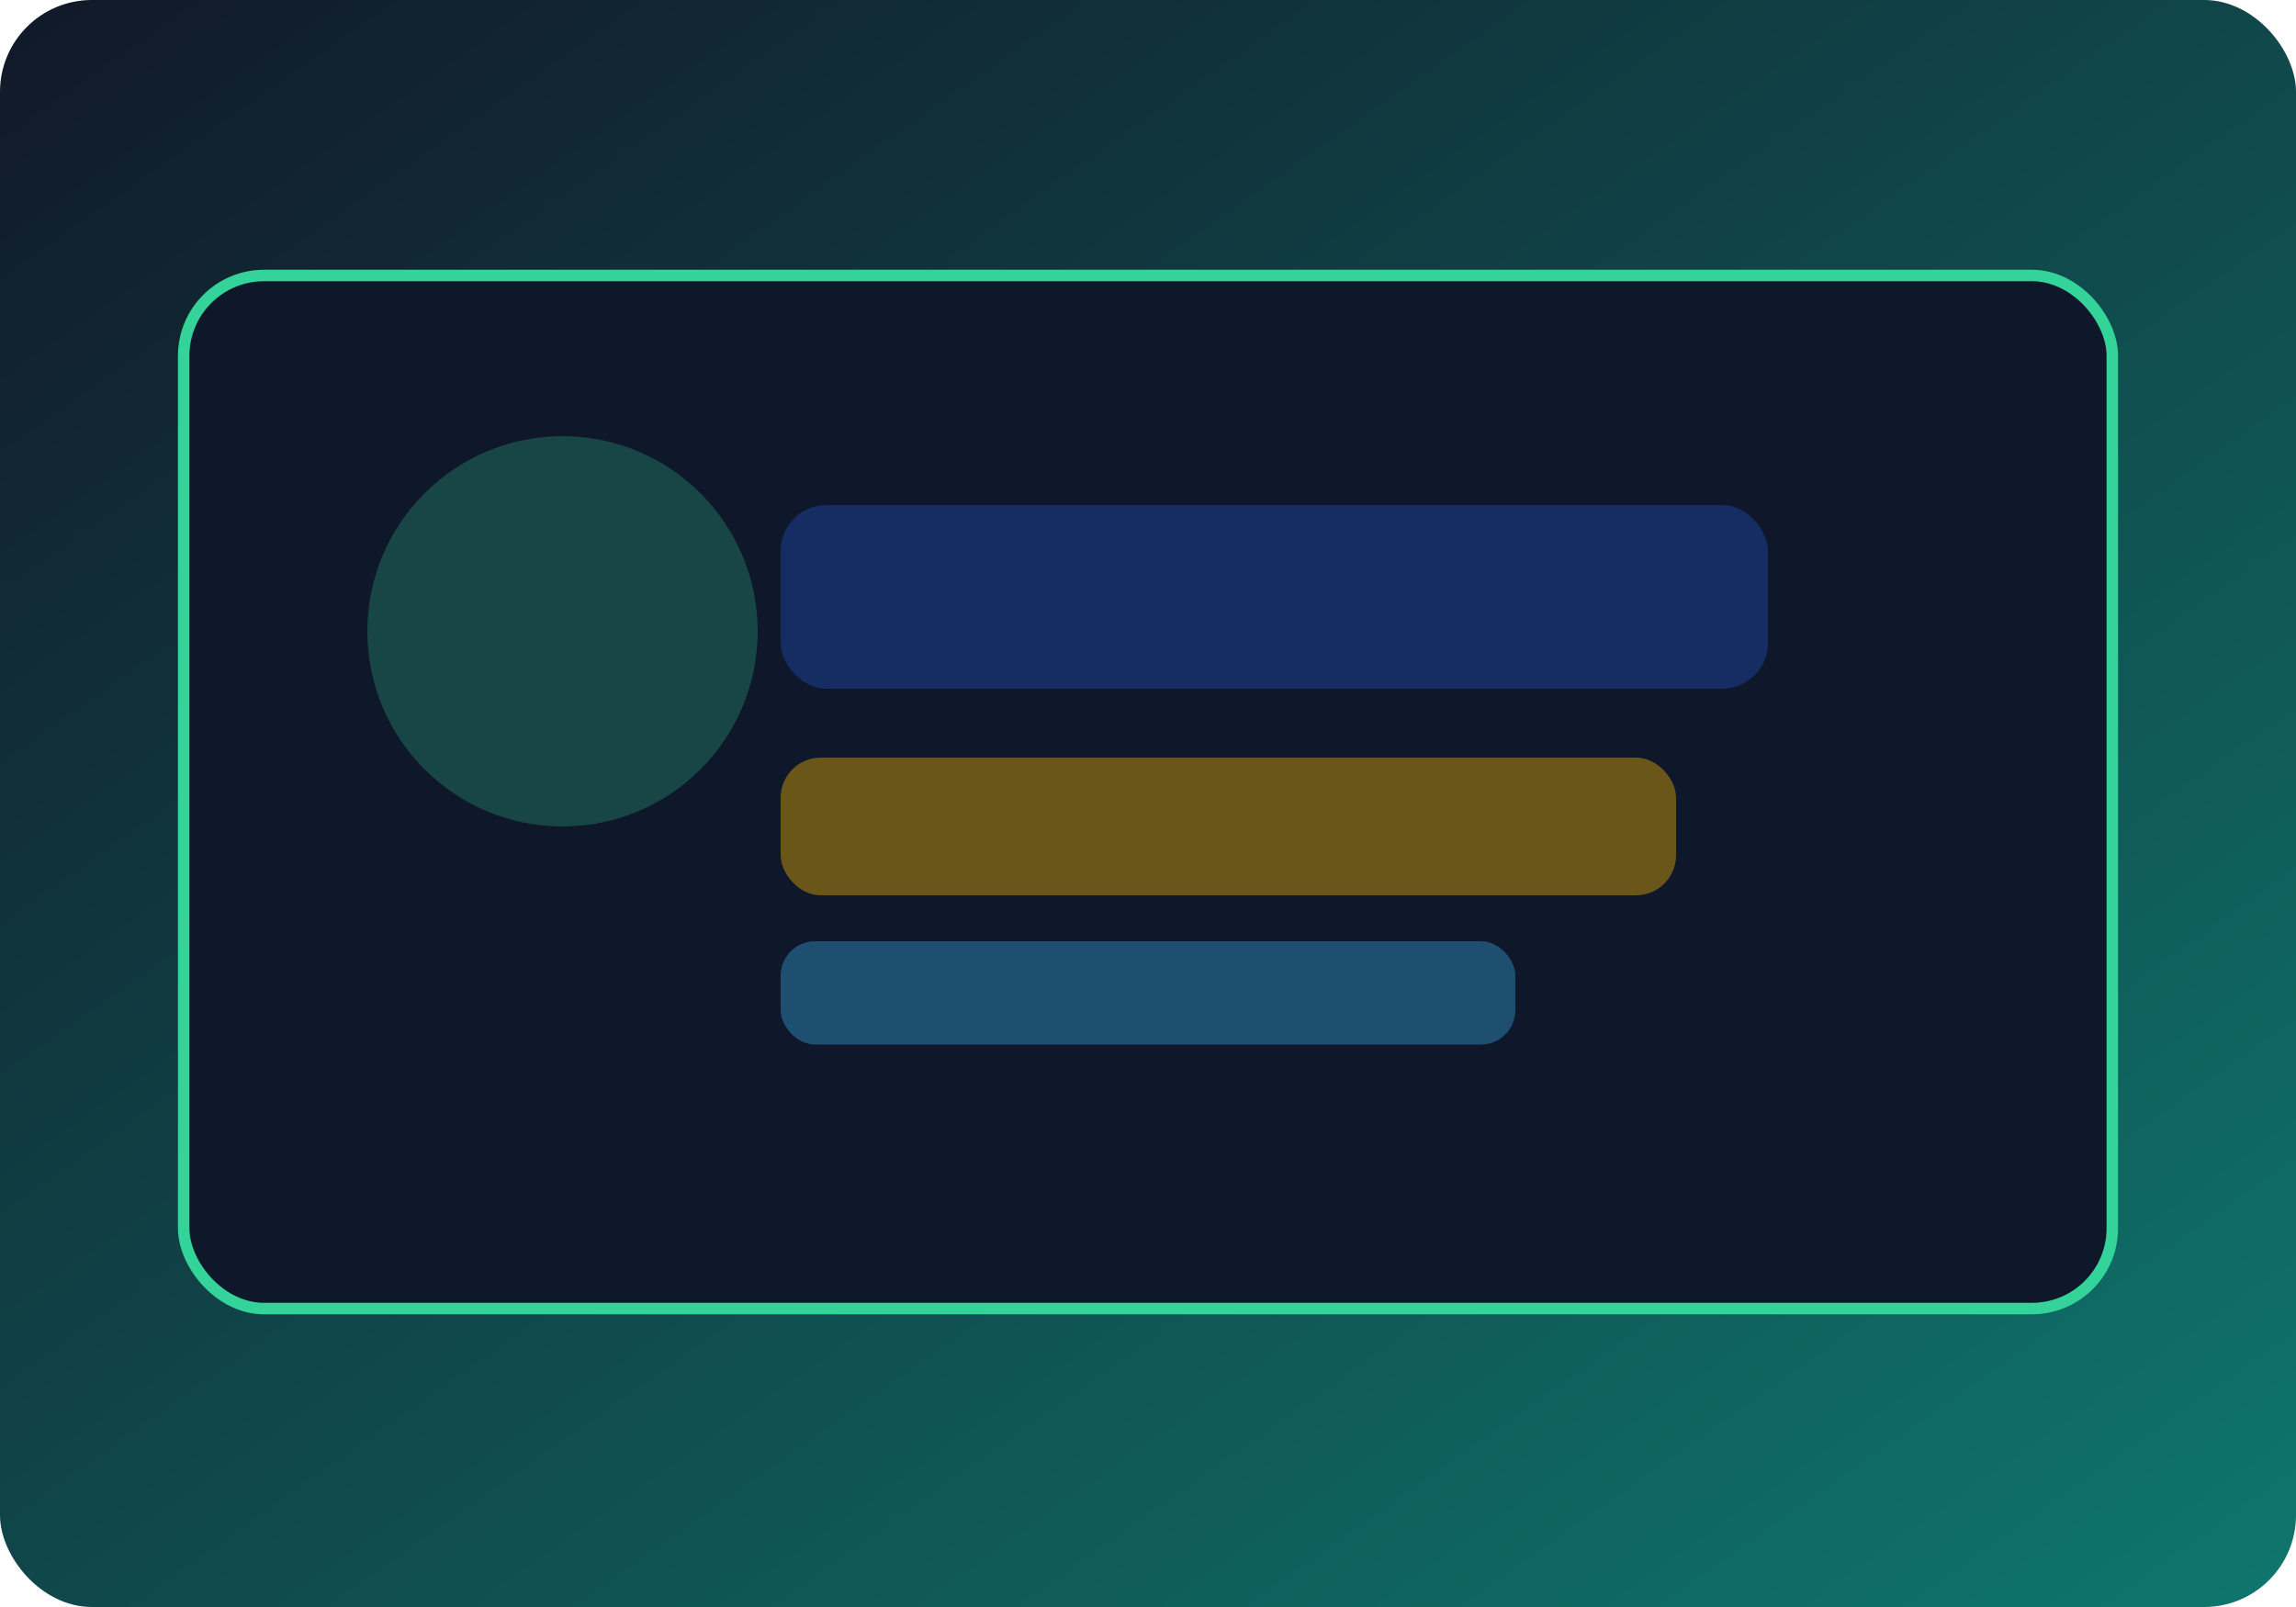
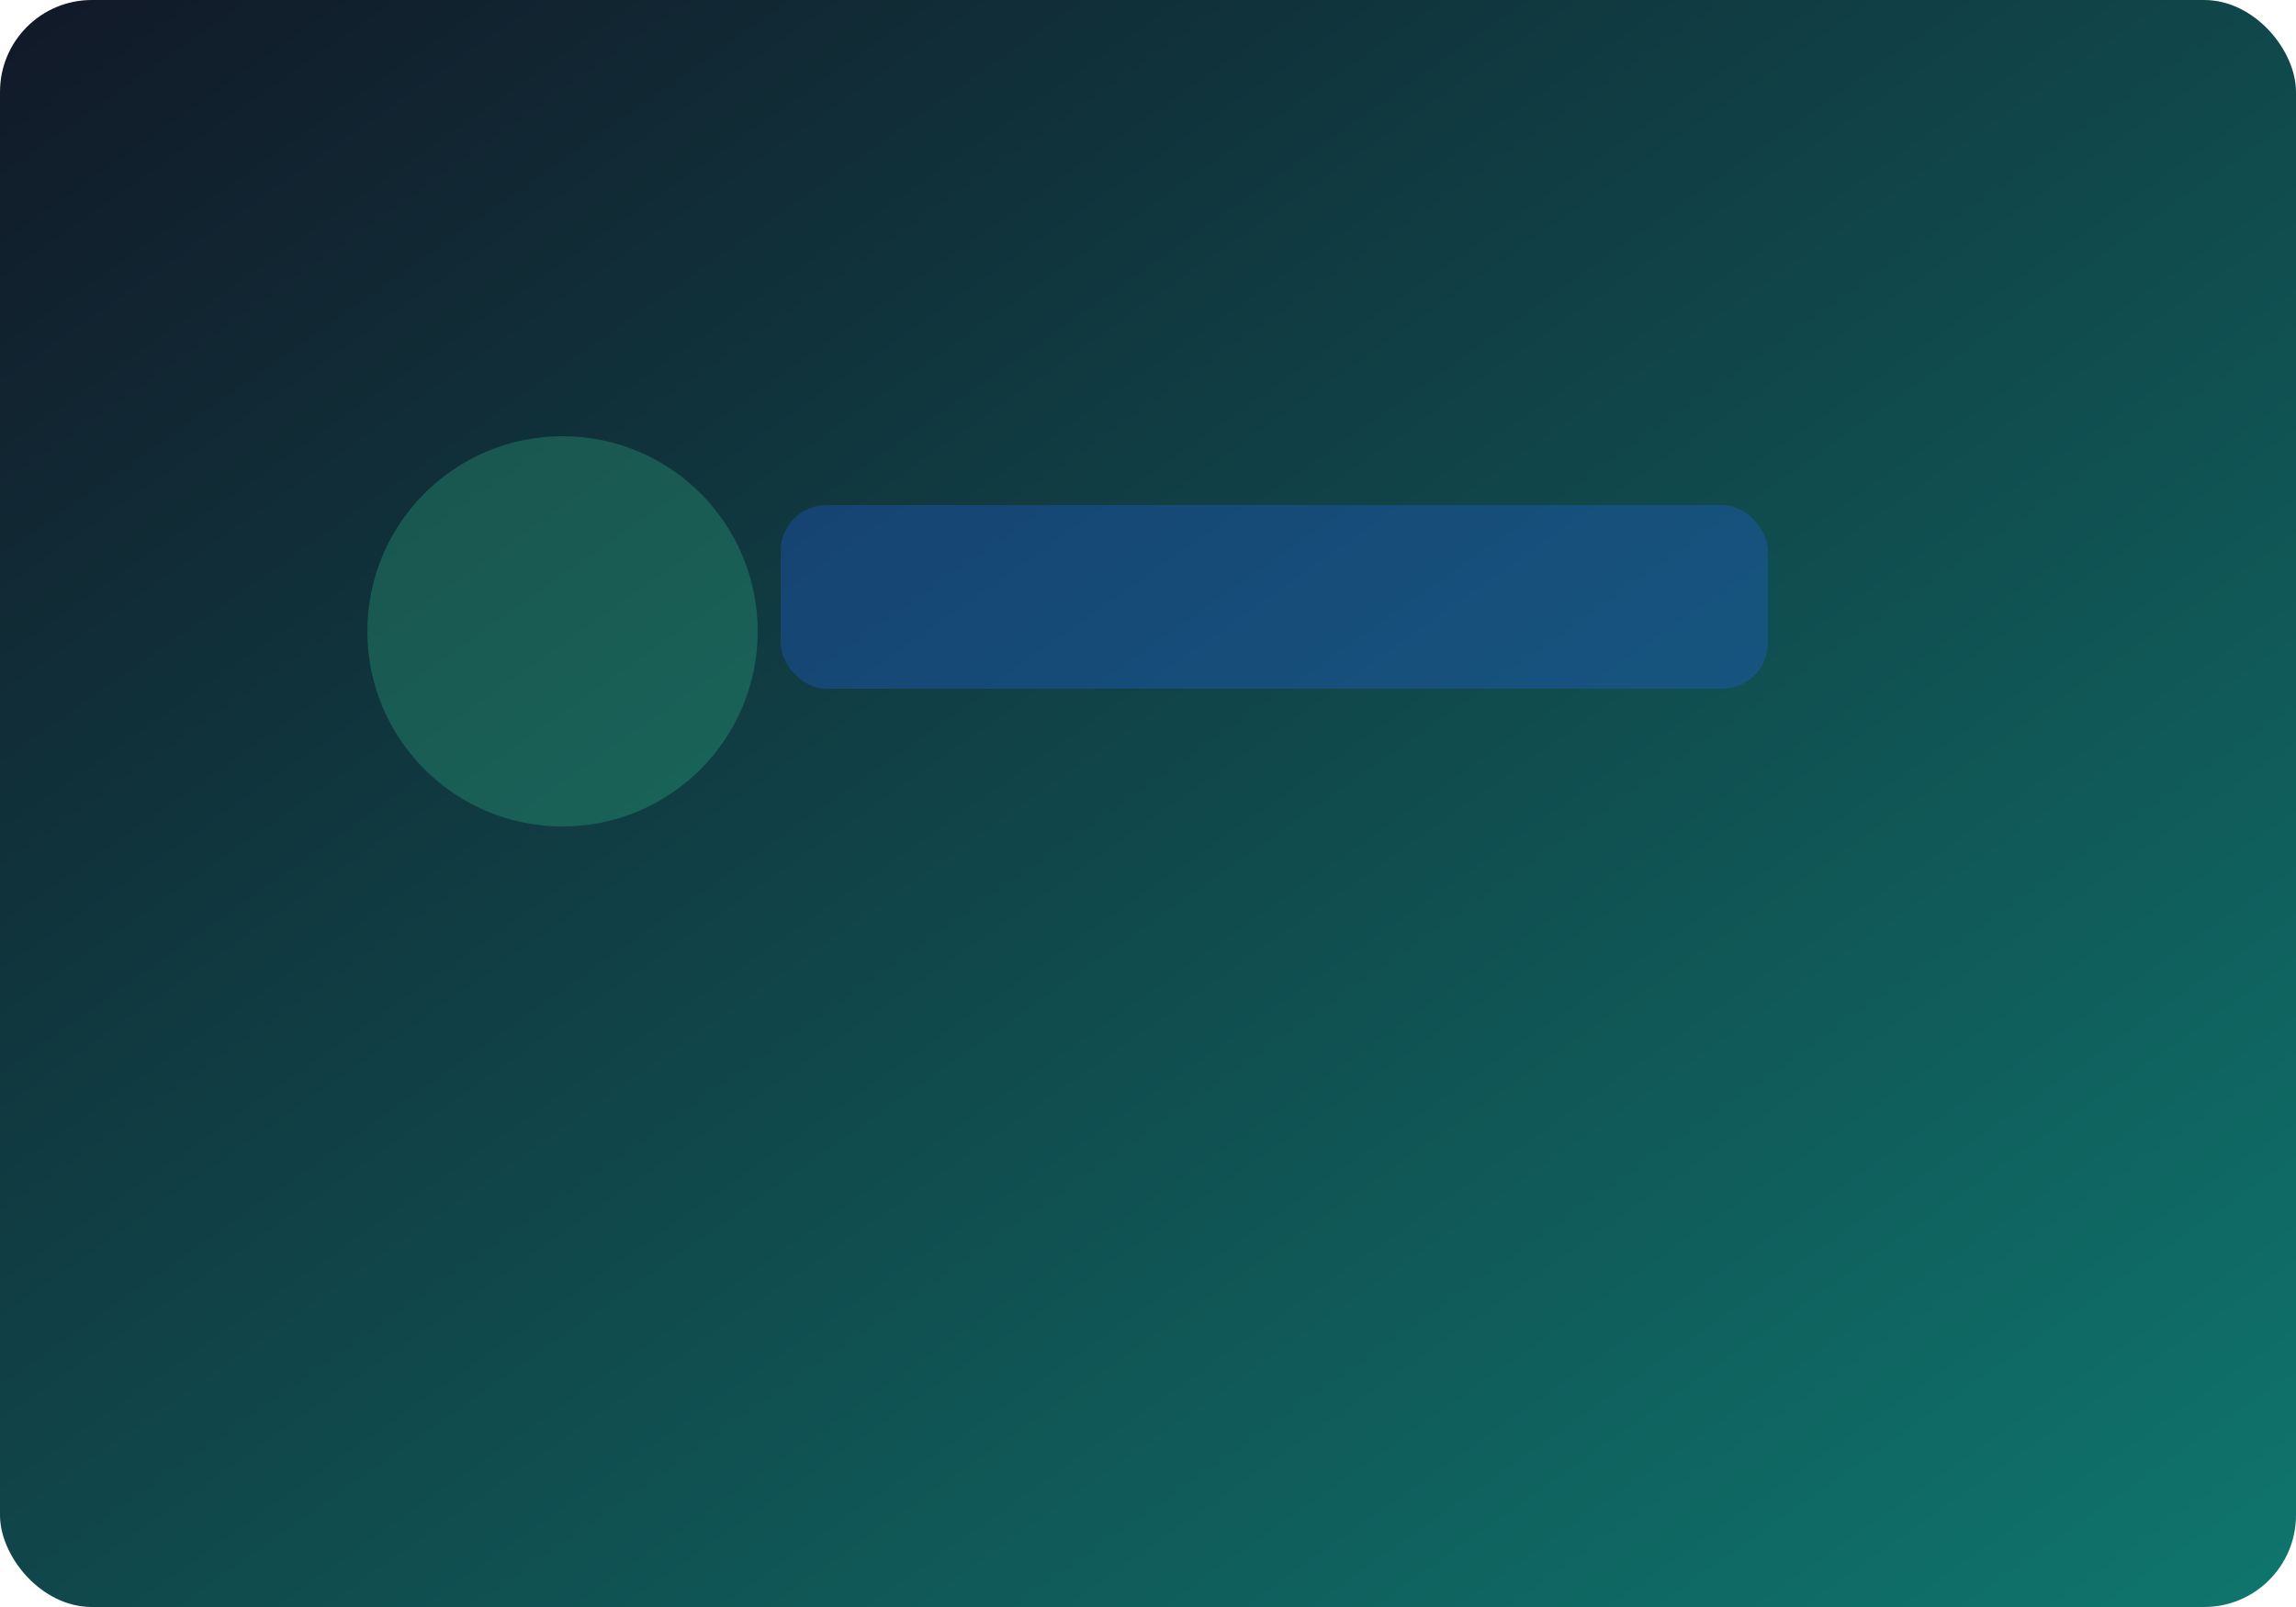
<svg xmlns="http://www.w3.org/2000/svg" width="800" height="560" viewBox="0 0 800 560" fill="none">
  <defs>
    <linearGradient id="grad2" x1="0" y1="0" x2="1" y2="1">
      <stop offset="0%" stop-color="#111827" />
      <stop offset="100%" stop-color="#0f766e" />
    </linearGradient>
  </defs>
  <rect width="800" height="560" rx="32" fill="url(#grad2)" />
-   <rect x="64" y="96" width="672" height="360" rx="28" fill="#0f172a" stroke="#34d399" stroke-width="4" />
  <circle cx="196" cy="220" r="68" fill="#34d399" opacity="0.25" />
  <rect x="272" y="176" width="344" height="64" rx="16" fill="#2563eb" opacity="0.3" />
-   <rect x="272" y="264" width="312" height="48" rx="14" fill="#F5B400" opacity="0.4" />
-   <rect x="272" y="328" width="256" height="36" rx="12" fill="#3AB4F2" opacity="0.35" />
</svg>